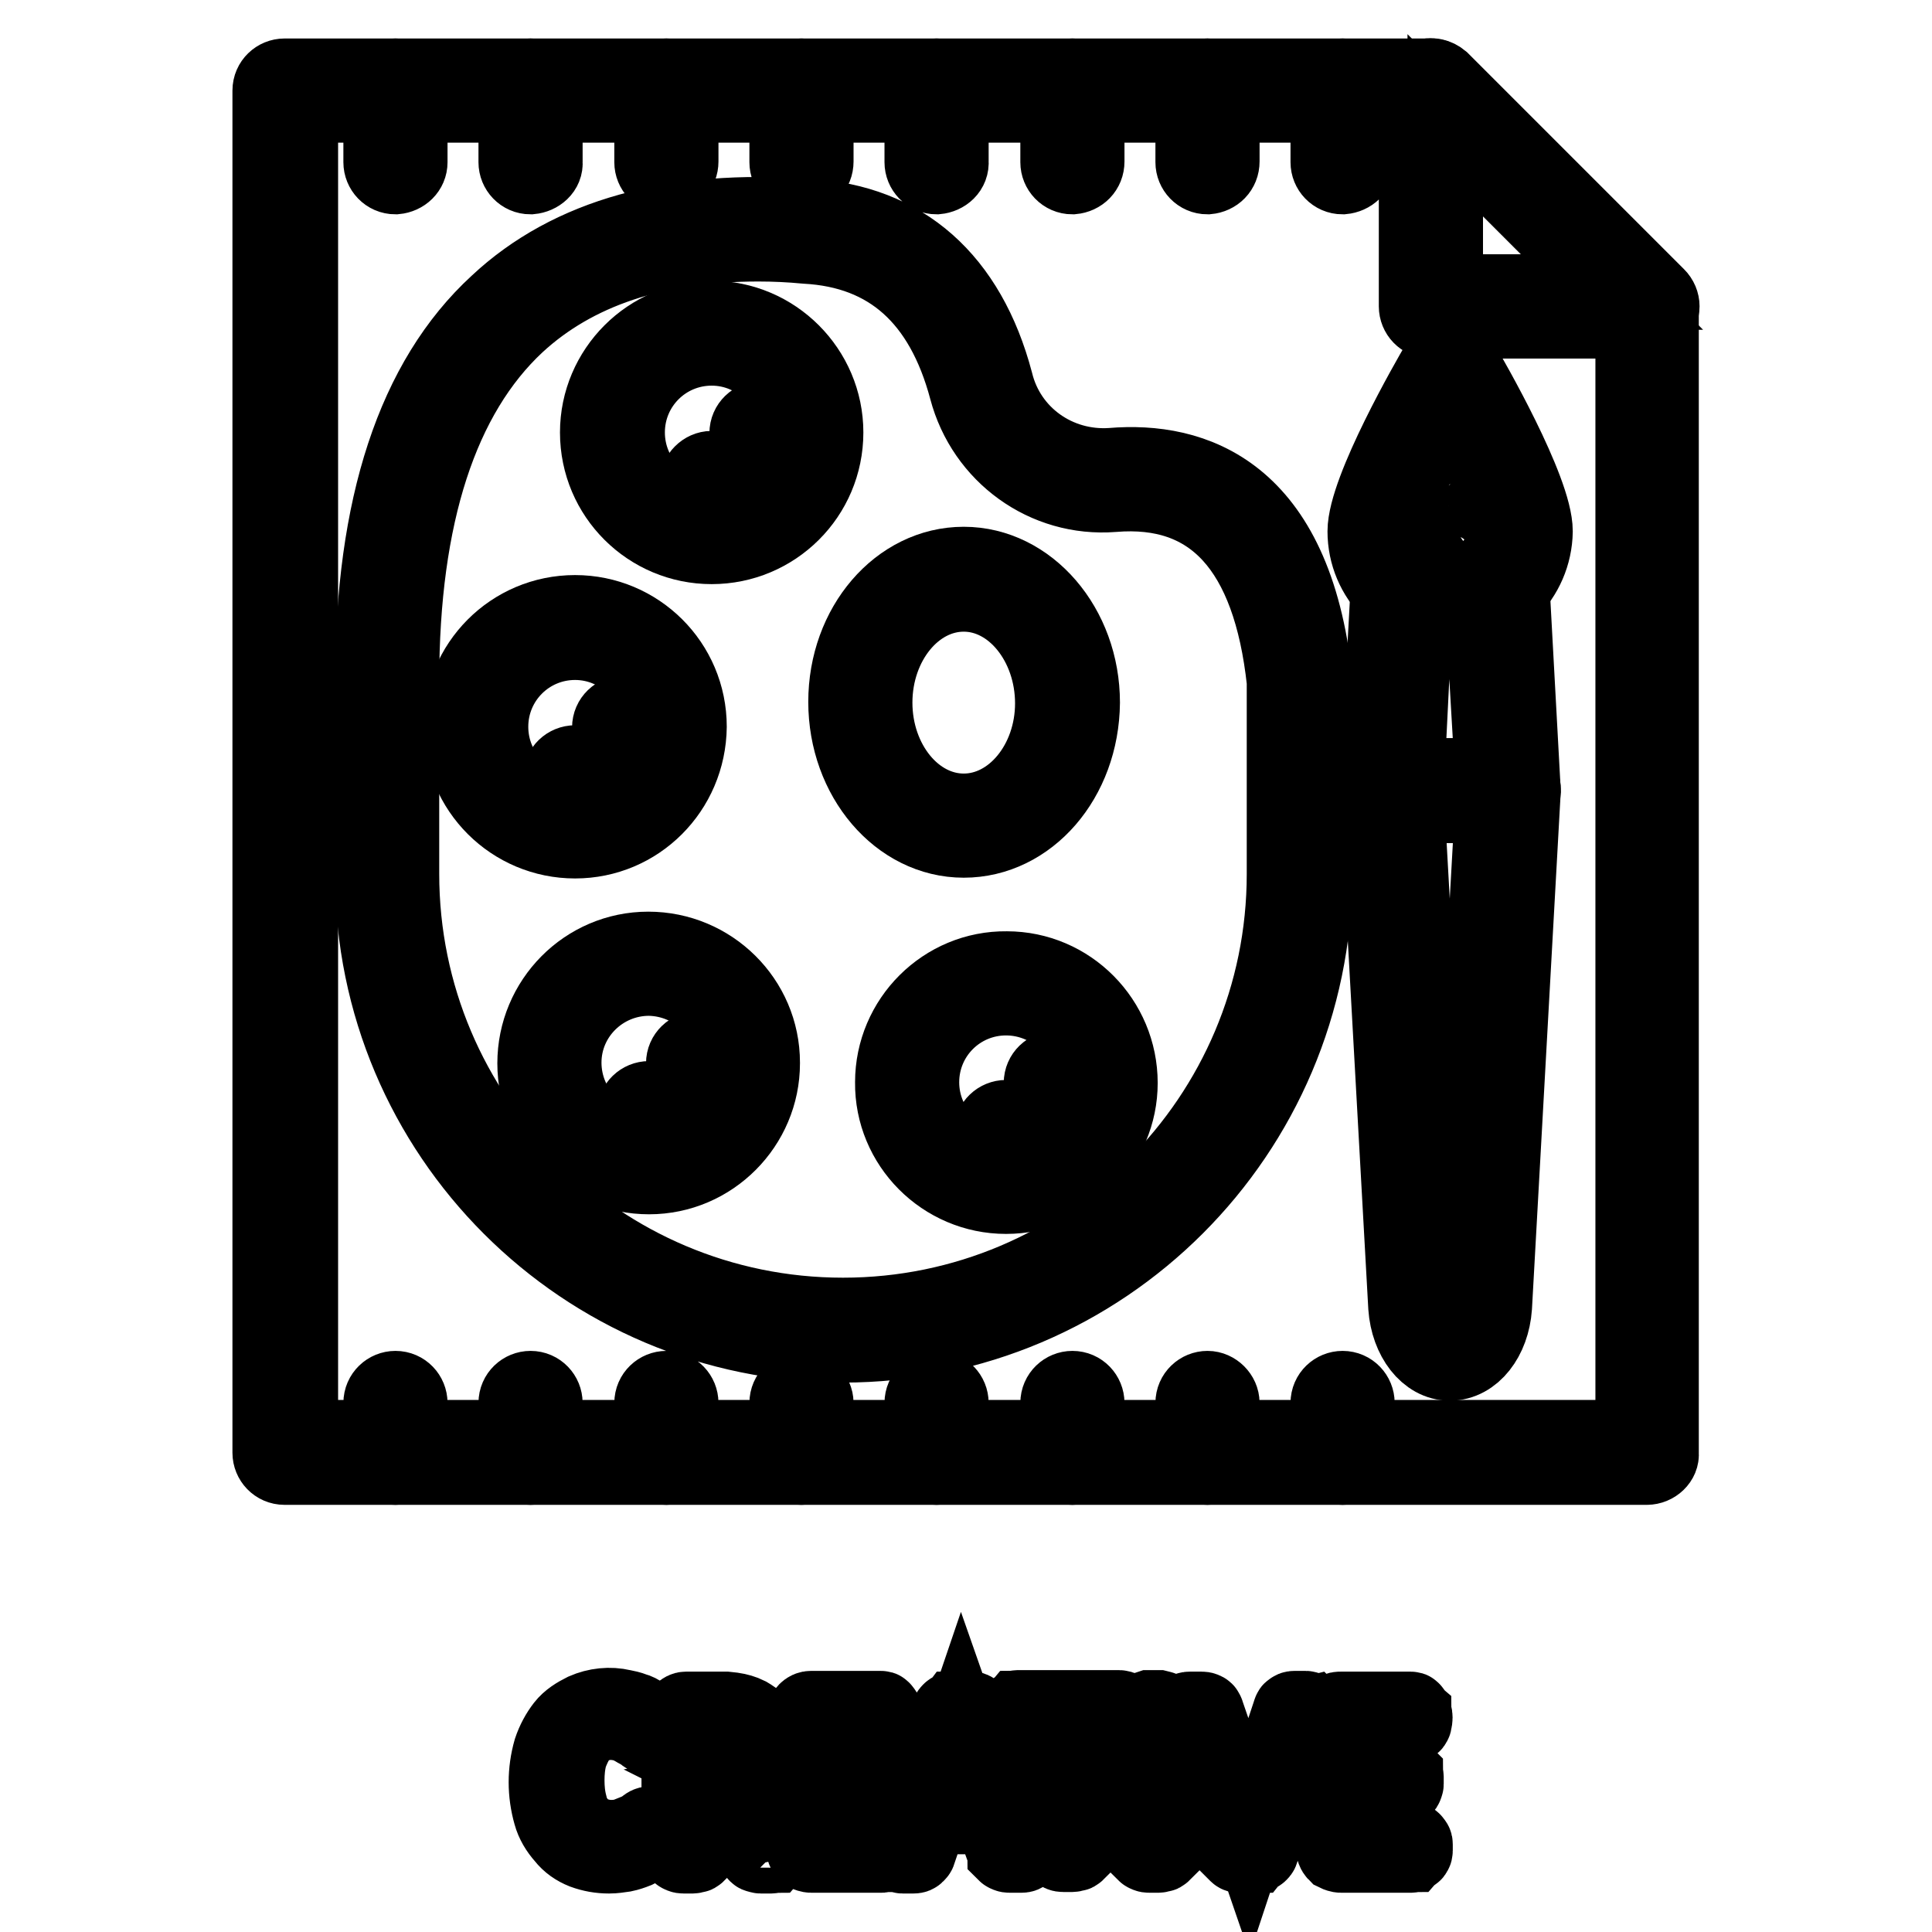
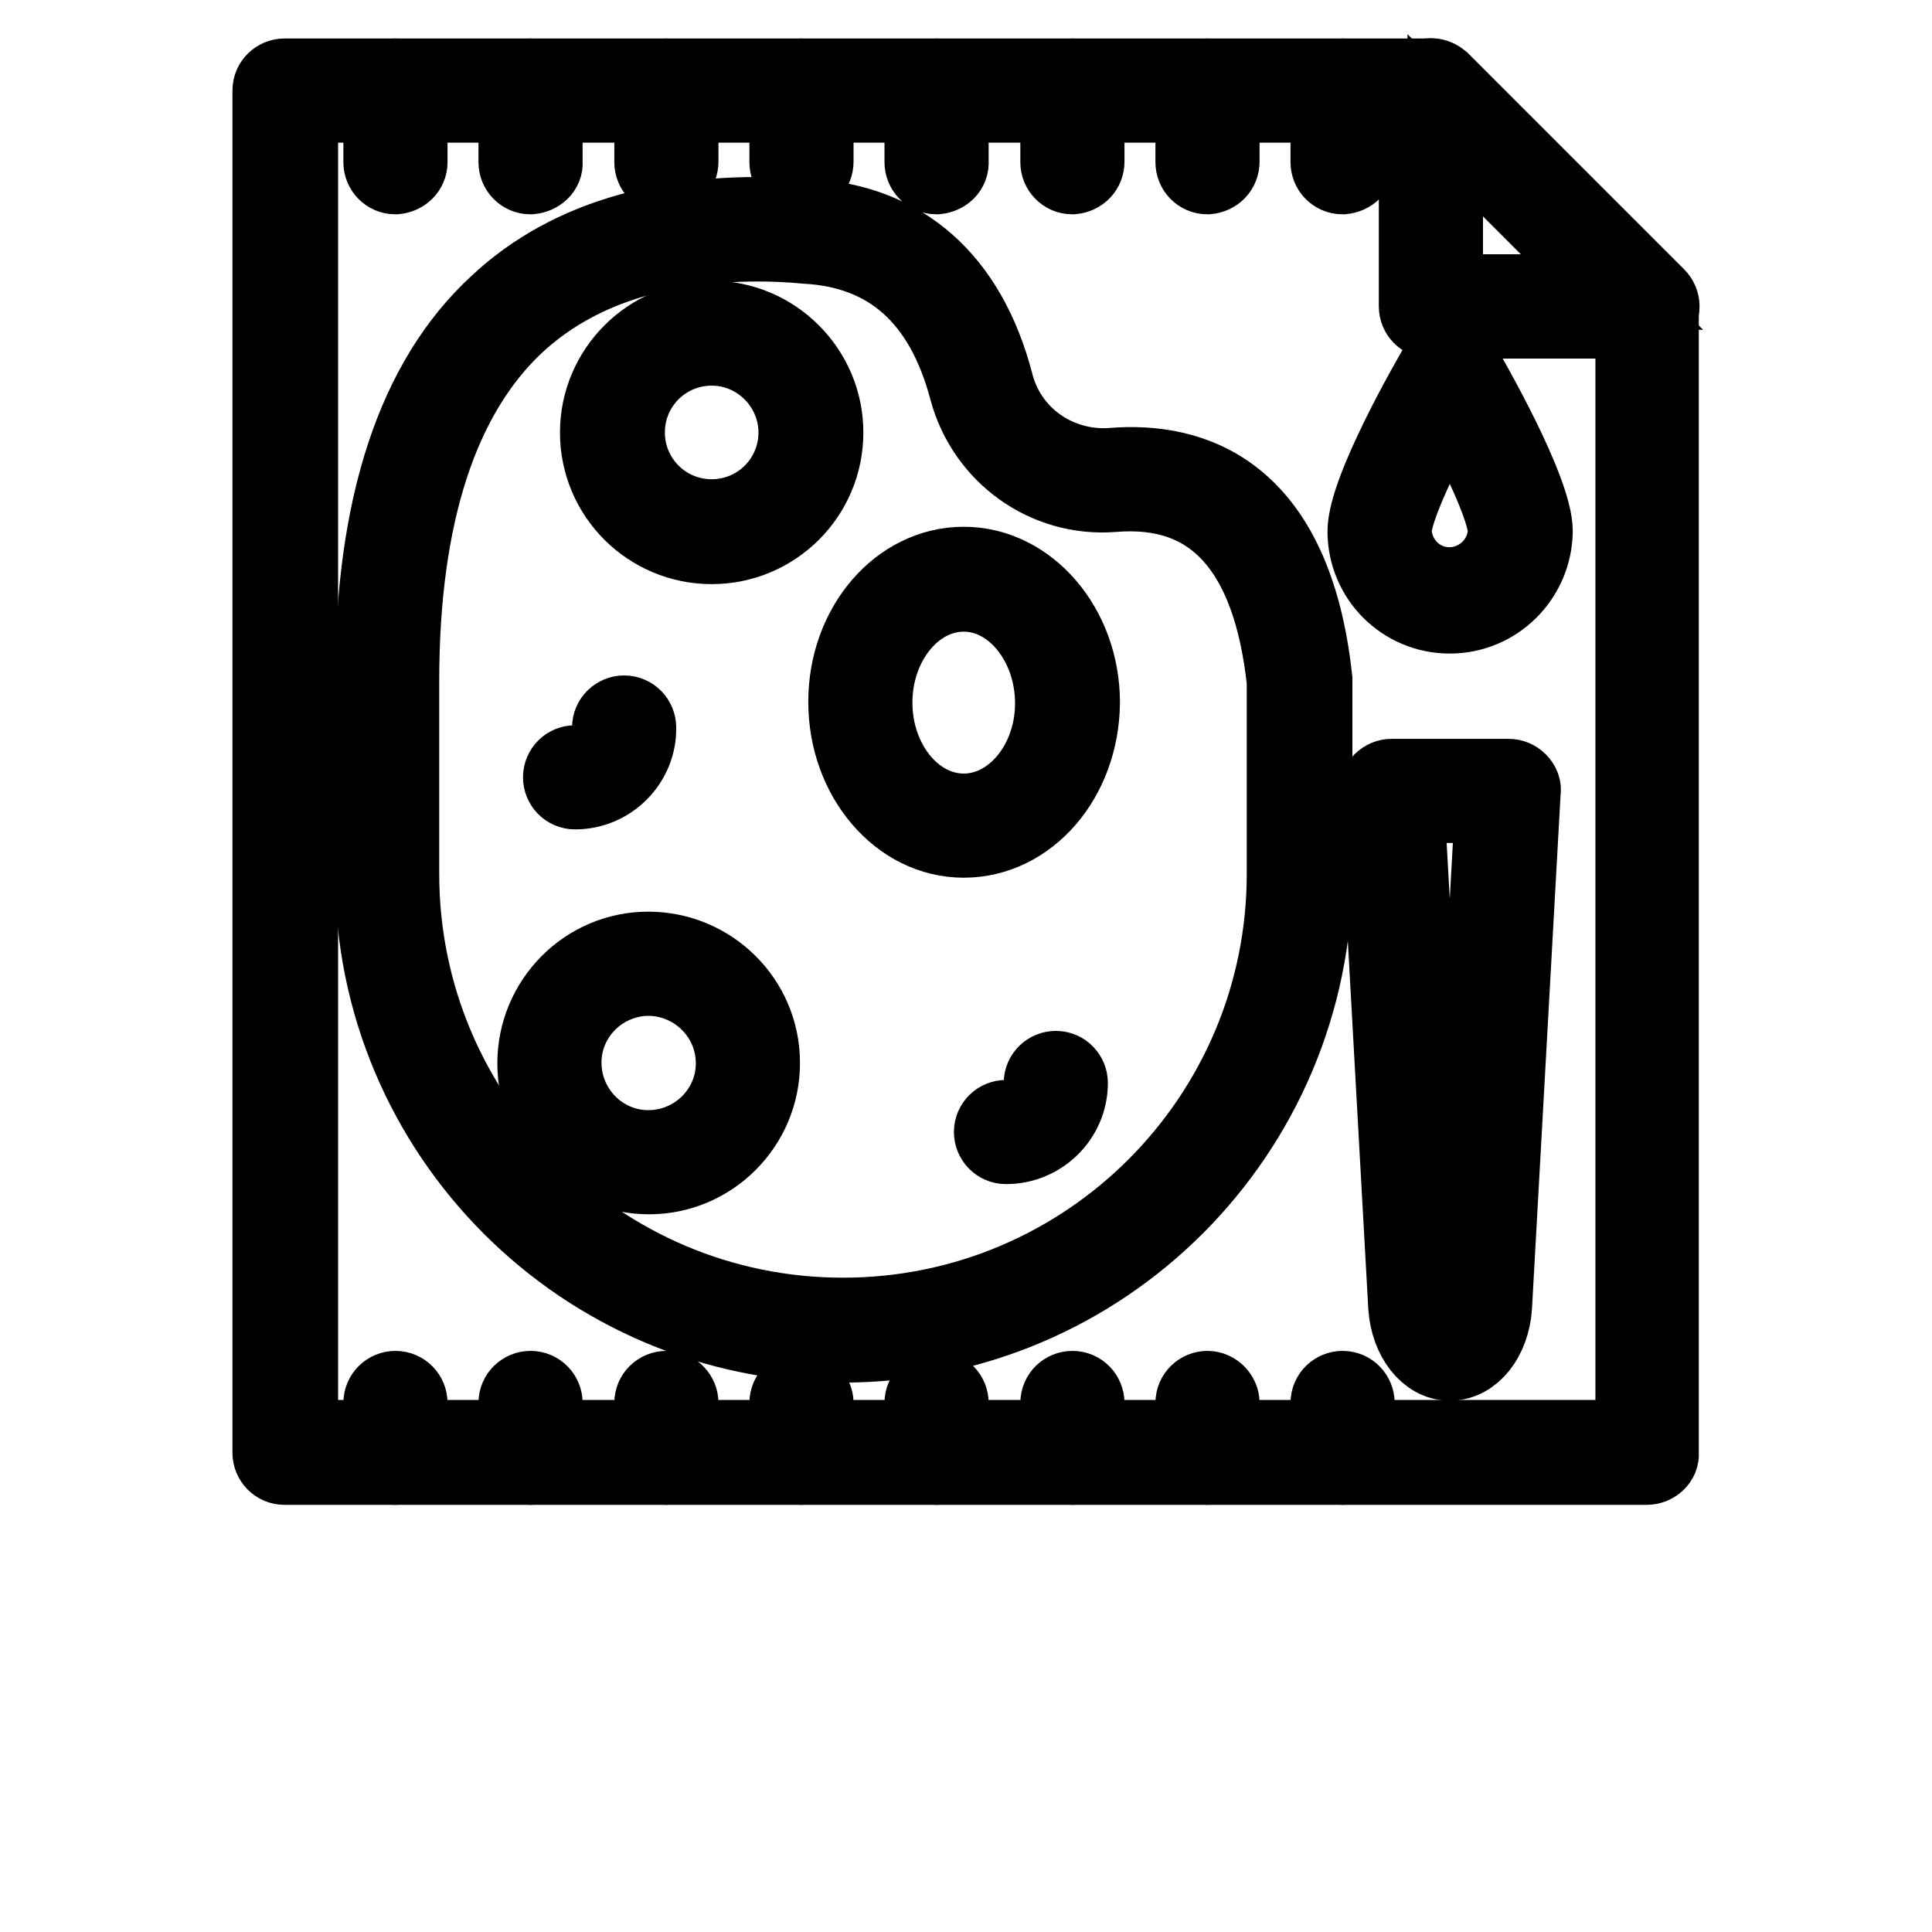
<svg xmlns="http://www.w3.org/2000/svg" version="1.1" x="0px" y="0px" viewBox="0 0 256 256" enable-background="new 0 0 256 256" xml:space="preserve">
  <g>
    <path stroke-width="10" fill-opacity="0" stroke="#000000" d="M94.3,72.4c-8.3,0-15.1-6.7-15.1-15.1c0-8.3,6.8-15.1,15.1-15.1c8.3,0,15.1,6.8,15.1,15.1l0,0 C109.4,65.7,102.6,72.4,94.3,72.4z M94.3,46.1c-6.2,0-11.2,5-11.2,11.2c0,6.2,5,11.2,11.2,11.2c6.2,0,11.2-5,11.2-11.2 C105.5,51.2,100.5,46.1,94.3,46.1z" />
-     <path stroke-width="10" fill-opacity="0" stroke="#000000" d="M94.3,65.9c-1.1,0-1.9-0.9-1.9-1.9s0.9-1.9,1.9-1.9c2.6,0,4.7-2.1,4.7-4.7l0,0c0-1.1,0.9-1.9,1.9-1.9 s1.9,0.9,1.9,1.9l0,0C102.8,62,99,65.9,94.3,65.9z M76.2,111.4c-8.3,0-15.1-6.7-15.1-15.1c0-8.3,6.7-15.1,15.1-15.1 c8.3,0,15.1,6.7,15.1,15.1c0,0,0,0,0,0C91.2,104.7,84.5,111.4,76.2,111.4z M76.2,85.1c-6.2,0-11.2,5-11.2,11.2 c0,6.2,5,11.2,11.2,11.2c6.2,0,11.2-5,11.2-11.2c0,0,0,0,0,0C87.4,90.2,82.4,85.1,76.2,85.1z" />
    <path stroke-width="10" fill-opacity="0" stroke="#000000" d="M76.2,104.9c-1.1,0-1.9-0.9-1.9-1.9c0-1.1,0.9-1.9,1.9-1.9c2.6,0,4.6-2.1,4.6-4.7c0-1.1,0.9-1.9,1.9-1.9 c1.1,0,1.9,0.9,1.9,1.9C84.7,101,80.9,104.9,76.2,104.9z M86,155.9c-8.3,0-15.1-6.7-15.1-15c0-8.3,6.7-15.1,15-15.1 s15.1,6.7,15.1,15c0,0,0,0.1,0,0.1C101,149.1,94.3,155.9,86,155.9z M86,129.6c-6.2,0-11.3,5-11.3,11.2c0,6.2,5,11.3,11.2,11.3 c6.2,0,11.3-5,11.3-11.2c0,0,0,0,0,0C97.2,134.7,92.2,129.7,86,129.6L86,129.6z" />
-     <path stroke-width="10" fill-opacity="0" stroke="#000000" d="M86,149.4c-1.1,0-1.9-0.9-1.9-1.9c0-1.1,0.9-1.9,1.9-1.9c2.6,0,4.6-2.1,4.6-4.7c0-1.1,0.9-1.9,1.9-1.9 c1.1,0,1.9,0.9,1.9,1.9C94.5,145.5,90.7,149.3,86,149.4L86,149.4z M133.3,158.5c-8.3,0-15.1-6.8-15-15.1c0-8.3,6.8-15.1,15.1-15 c8.3,0,15,6.8,15,15.1C148.4,151.7,141.7,158.5,133.3,158.5C133.4,158.5,133.3,158.5,133.3,158.5z M133.3,132.2 c-6.2,0-11.2,5-11.2,11.2c0,6.2,5,11.2,11.2,11.2c6.2,0,11.2-5,11.2-11.2l0,0C144.6,137.2,139.5,132.2,133.3,132.2z" />
    <path stroke-width="10" fill-opacity="0" stroke="#000000" d="M133.3,151.9c-1.1,0-1.9-0.9-1.9-1.9c0-1.1,0.9-1.9,1.9-1.9c2.6,0,4.6-2.1,4.7-4.6c0-1.1,0.9-1.9,1.9-1.9 c1.1,0,1.9,0.9,1.9,1.9C141.8,148.1,138,151.9,133.3,151.9L133.3,151.9z" />
    <path stroke-width="10" fill-opacity="0" stroke="#000000" d="M218.2,194.4H37.7c-1.1,0-1.9-0.9-1.9-1.9l0,0V12c0-1.1,0.9-1.9,1.9-1.9h151.9c1.1,0,1.9,0.9,1.9,1.9l0,0 v26.7h26.7c1.1,0,1.9,0.8,1.9,1.9c0,0,0,0,0,0.1v151.9C220.2,193.5,219.3,194.4,218.2,194.4C218.3,194.4,218.3,194.4,218.2,194.4z  M39.7,190.5h176.7V42.5h-26.7c-1.1,0-1.9-0.9-1.9-1.9l0,0V13.9h-148V190.5z" />
    <path stroke-width="10" fill-opacity="0" stroke="#000000" d="M218.2,42.5h-28.6c-1.1,0-1.9-0.9-1.9-1.9l0,0V12c0-0.8,0.5-1.5,1.2-1.8c0.7-0.3,1.5-0.1,2.1,0.4l28.6,28.6 c0.8,0.8,0.8,2,0,2.7C219.2,42.3,218.8,42.5,218.2,42.5L218.2,42.5z M191.5,38.7h22.1l-22.1-22.1V38.7z M52.4,23.4 c-1.1,0-1.9-0.9-1.9-1.9c0,0,0,0,0,0v-9.5c0-1.1,0.9-1.9,1.9-1.9c1.1,0,1.9,0.9,1.9,1.9l0,0v9.5C54.3,22.5,53.5,23.3,52.4,23.4 C52.4,23.4,52.4,23.4,52.4,23.4z M70.3,23.4c-1.1,0-1.9-0.9-1.9-1.9c0,0,0,0,0,0v-9.5c0-1.1,0.9-1.9,1.9-1.9c1.1,0,1.9,0.9,1.9,1.9 l0,0v9.5C72.3,22.5,71.4,23.3,70.3,23.4C70.3,23.4,70.3,23.4,70.3,23.4z M88.3,23.4c-1.1,0-1.9-0.9-1.9-1.9V12 c0-1.1,0.9-1.9,1.9-1.9c1.1,0,1.9,0.9,1.9,1.9v9.4C90.2,22.5,89.4,23.3,88.3,23.4C88.3,23.4,88.3,23.4,88.3,23.4z M106.2,23.4 c-1.1,0-1.9-0.9-1.9-1.9V12c0-1.1,0.9-1.9,1.9-1.9s1.9,0.9,1.9,1.9v9.4C108.1,22.5,107.3,23.3,106.2,23.4 C106.2,23.4,106.2,23.4,106.2,23.4z M124.1,23.4c-1.1,0-1.9-0.9-1.9-1.9V12c0-1.1,0.9-1.9,1.9-1.9c1.1,0,1.9,0.9,1.9,1.9v9.4 C126.1,22.5,125.2,23.3,124.1,23.4C124.1,23.4,124.1,23.4,124.1,23.4z M142.1,23.4c-1.1,0-1.9-0.9-1.9-1.9l0,0V12 c0-1.1,0.9-1.9,1.9-1.9c1.1,0,1.9,0.9,1.9,1.9c0,0,0,0,0,0v9.4C144,22.5,143.2,23.3,142.1,23.4C142.1,23.4,142.1,23.4,142.1,23.4 L142.1,23.4z M160,23.4c-1.1,0-1.9-0.9-1.9-1.9l0,0V12c0-1.1,0.9-1.9,1.9-1.9s1.9,0.9,1.9,1.9v9.4C161.9,22.5,161.1,23.3,160,23.4 C160,23.4,160,23.4,160,23.4z M177.9,23.4c-1.1,0-1.9-0.9-1.9-1.9l0,0V12c0-1.1,0.9-1.9,1.9-1.9c1.1,0,1.9,0.9,1.9,1.9c0,0,0,0,0,0 v9.4C179.9,22.5,179,23.3,177.9,23.4C177.9,23.4,177.9,23.4,177.9,23.4L177.9,23.4z M52.4,194.4c-1.1,0-1.9-0.9-1.9-1.9l0,0v-6.6 c0-1.1,0.9-1.9,1.9-1.9c1.1,0,1.9,0.9,1.9,1.9v6.6C54.3,193.5,53.4,194.4,52.4,194.4L52.4,194.4z M70.3,194.4 c-1.1,0-1.9-0.9-1.9-1.9l0,0v-6.6c0-1.1,0.9-1.9,1.9-1.9c1.1,0,1.9,0.9,1.9,1.9v6.6C72.2,193.5,71.4,194.4,70.3,194.4L70.3,194.4z  M88.3,194.4c-1.1,0-1.9-0.9-1.9-1.9l0,0v-6.6c0-1.1,0.9-1.9,1.9-1.9c1.1,0,1.9,0.9,1.9,1.9v6.6C90.2,193.5,89.3,194.4,88.3,194.4 L88.3,194.4z M106.2,194.4c-1.1,0-1.9-0.9-1.9-1.9l0,0v-6.6c0-1.1,0.9-1.9,1.9-1.9s1.9,0.9,1.9,1.9v6.6 C108.1,193.5,107.2,194.4,106.2,194.4L106.2,194.4z M124.1,194.4c-1.1,0-1.9-0.9-1.9-1.9l0,0v-6.6c0-1.1,0.9-1.9,1.9-1.9 c1.1,0,1.9,0.9,1.9,1.9v6.6C126,193.5,125.2,194.4,124.1,194.4L124.1,194.4z M142.1,194.4c-1.1,0-1.9-0.9-1.9-1.9l0,0v-6.6 c0-1.1,0.9-1.9,1.9-1.9c1.1,0,1.9,0.9,1.9,1.9v6.6C144,193.5,143.1,194.4,142.1,194.4L142.1,194.4L142.1,194.4z M160,194.4 c-1.1,0-1.9-0.9-1.9-1.9l0,0v-6.6c0-1.1,0.9-1.9,1.9-1.9s1.9,0.9,1.9,1.9v6.6C161.9,193.5,161,194.4,160,194.4L160,194.4z  M177.9,194.4c-1.1,0-1.9-0.9-1.9-1.9l0,0v-6.6c0-1.1,0.9-1.9,1.9-1.9c1.1,0,1.9,0.9,1.9,1.9v6.6 C179.8,193.5,179,194.4,177.9,194.4L177.9,194.4L177.9,194.4z M111.7,178.2c-34.4,0-62.3-27.9-62.3-62.3V90.2 c0-23.1,5.5-39.9,16.5-50c9.6-9,23.5-12.8,41.2-11.5c12.6,0.7,21.2,8.3,24.8,21.9c1.7,7,8.2,11.6,15.4,11.1 c10.8-0.9,24.2,3.3,26.9,28.3c0,0.1,0,0.1,0,0.2v25.6C174.1,150.2,146.2,178.2,111.7,178.2L111.7,178.2z M100.5,32.3 c-13.6,0-24.3,3.6-32,10.7c-10.1,9.4-15.3,25.3-15.3,47.2v25.6c0,32.3,26.2,58.5,58.5,58.5s58.5-26.2,58.5-58.5V90.3 c-1.9-17.5-9.5-25.9-22.7-24.8c-9,0.7-17.1-5.2-19.4-13.9c-3.2-12-10.3-18.4-21.3-19C104.7,32.4,102.6,32.3,100.5,32.3L100.5,32.3z " />
    <path stroke-width="10" fill-opacity="0" stroke="#000000" d="M127.7,111.3c-8.6,0-15.6-8.2-15.6-18.3c0-10.1,7-18.2,15.6-18.2s15.7,8.2,15.7,18.3 C143.3,103.3,136.3,111.3,127.7,111.3z M127.7,78.7c-6.5,0-11.8,6.5-11.8,14.4c0,7.9,5.3,14.4,11.8,14.4c6.5,0,11.8-6.5,11.8-14.3 C139.5,85.3,134.2,78.7,127.7,78.7L127.7,78.7z M192.1,180.6c-3,0-5.5-3.2-5.8-7.4l-3.8-68.3c0-0.5,0.1-1,0.5-1.4 c0.4-0.4,0.9-0.6,1.4-0.6h15.5c0.5,0,1,0.2,1.4,0.6c0.4,0.4,0.6,0.9,0.5,1.4l-3.8,68.3C197.7,177.4,195.2,180.6,192.1,180.6 L192.1,180.6z M186.4,106.7l3.7,66.2c0.2,2.3,1.4,3.8,2,3.8c0.6,0,1.8-1.5,2-3.8l3.7-66.2L186.4,106.7z" />
-     <path stroke-width="10" fill-opacity="0" stroke="#000000" d="M199.9,106.7h-15.5c-0.5,0-1-0.2-1.4-0.6c-0.4-0.4-0.5-0.9-0.5-1.4l1.5-27.5c0-0.7,0.5-1.4,1.2-1.7 c0.7-0.3,1.5-0.1,2,0.3c2.8,2.5,7.1,2.5,9.9,0c0.5-0.5,1.3-0.6,2-0.3c0.7,0.3,1.1,0.9,1.2,1.7l1.5,27.5c0.1,1.1-0.8,2-1.8,2 C199.9,106.7,199.9,106.7,199.9,106.7z M186.4,102.8h11.4l-1.3-22.2c-2.9,1.2-6.1,1.2-9,0L186.4,102.8z" />
    <path stroke-width="10" fill-opacity="0" stroke="#000000" d="M192.1,81.6c-6.2,0-11.2-5-11.2-11.2c0-5.5,8.6-20.4,9.6-22.1c0.5-0.9,1.7-1.2,2.6-0.7 c0.3,0.2,0.5,0.4,0.7,0.7c1,1.7,9.6,16.6,9.6,22.1C203.3,76.6,198.3,81.6,192.1,81.6z M192.1,53.2c-3.4,6.1-7.4,14.3-7.4,17.2 c0.2,4.1,3.6,7.3,7.7,7.1c3.8-0.2,6.9-3.2,7.1-7.1C199.5,67.5,195.5,59.2,192.1,53.2L192.1,53.2z" />
-     <path stroke-width="10" fill-opacity="0" stroke="#000000" d="M192.1,75.8c-1.1,0-1.9-0.9-1.9-1.9s0.9-1.9,1.9-1.9c0.6,0,1.1-0.2,1.5-0.6c0.5-0.4,0.8-1,0.8-1.7 c0-1.1,0.9-1.9,1.9-1.9s1.9,0.9,1.9,1.9C198.3,73,195.5,75.8,192.1,75.8L192.1,75.8z M86.4,243c0,0.1,0,0.3,0,0.4 c0,0.1,0,0.2,0,0.3c0,0.1-0.1,0.2-0.1,0.2c-0.1,0.1-0.1,0.2-0.2,0.2c-0.2,0.2-0.4,0.3-0.6,0.5c-0.4,0.2-0.8,0.4-1.2,0.6 c-0.5,0.2-1.1,0.4-1.6,0.5c-0.7,0.1-1.3,0.2-2,0.2c-1.2,0-2.3-0.2-3.4-0.6c-1-0.4-1.9-1-2.6-1.9c-0.8-0.9-1.4-1.9-1.7-3 c-0.8-2.8-0.8-5.7,0-8.5c0.4-1.2,1-2.3,1.7-3.2c0.7-0.9,1.7-1.5,2.7-2c1.6-0.7,3.4-0.9,5.1-0.5c0.5,0.1,1,0.2,1.5,0.4 c0.4,0.1,0.8,0.3,1.2,0.6c0.3,0.2,0.5,0.3,0.7,0.5c0.1,0.1,0.2,0.2,0.3,0.3c0,0.1,0.1,0.2,0.1,0.2c0,0.1,0,0.2,0,0.3v0.5 c0,0.2,0,0.3,0,0.5c0,0.1,0,0.2-0.1,0.3c0,0.1-0.1,0.2-0.1,0.2c-0.1,0-0.1,0.1-0.2,0.1c-0.2,0-0.4-0.1-0.6-0.3 c-0.3-0.2-0.6-0.4-1-0.6c-0.5-0.3-0.9-0.5-1.4-0.7c-0.7-0.2-1.4-0.3-2-0.3c-0.8,0-1.6,0.2-2.4,0.5c-0.7,0.4-1.3,0.9-1.8,1.5 c-0.5,0.7-0.9,1.6-1.2,2.4c-0.3,1.1-0.4,2.2-0.4,3.3c0,1.1,0.1,2.2,0.4,3.3c0.2,0.9,0.6,1.7,1.2,2.4c0.5,0.6,1.1,1.1,1.8,1.4 c0.8,0.3,1.6,0.5,2.5,0.5c0.7,0,1.4-0.1,2-0.3c0.5-0.2,1-0.4,1.5-0.6c0.4-0.2,0.7-0.4,1-0.6c0.2-0.2,0.4-0.3,0.6-0.3 c0.1,0,0.1,0,0.2,0c0.1,0,0.1,0.1,0.1,0.2c0,0.1,0.1,0.2,0.1,0.4C86.4,242.6,86.4,242.8,86.4,243L86.4,243z M102.8,245.4 c0,0.1,0,0.1,0,0.2c0,0.1-0.1,0.1-0.2,0.2c-0.1,0-0.3,0.1-0.4,0.1h-1.4c-0.1,0-0.3-0.1-0.4-0.1c-0.1,0-0.2-0.1-0.2-0.2 c-0.1-0.1-0.1-0.2-0.1-0.3l-1.8-4.6c-0.2-0.5-0.4-1-0.7-1.4c-0.2-0.4-0.5-0.8-0.8-1.1c-0.3-0.3-0.7-0.6-1.1-0.7 c-0.5-0.2-1-0.3-1.5-0.3h-1.8v8.3c0,0.1,0,0.1,0,0.2c-0.1,0.1-0.1,0.1-0.2,0.1c-0.1,0-0.3,0.1-0.4,0.1c-0.2,0-0.4,0-0.6,0 c-0.2,0-0.4,0-0.6,0c-0.1,0-0.3,0-0.4-0.1c-0.1,0-0.2-0.1-0.2-0.1c0-0.1,0-0.1,0-0.2v-17.9c0-0.3,0.1-0.6,0.3-0.8 c0.2-0.2,0.4-0.3,0.6-0.3h5.3l0.9,0.1c0.7,0.1,1.4,0.3,2,0.6c0.5,0.3,1,0.6,1.4,1.1c0.4,0.4,0.7,0.9,0.9,1.5 c0.2,0.6,0.3,1.2,0.3,1.8c0,0.6-0.1,1.2-0.3,1.8c-0.2,0.5-0.4,1-0.8,1.4c-0.3,0.4-0.7,0.8-1.2,1c-0.5,0.3-1,0.6-1.5,0.7 c0.6,0.3,1.2,0.7,1.6,1.3c0.2,0.3,0.5,0.7,0.6,1c0.2,0.4,0.4,0.8,0.6,1.3l1.7,4.4c0.1,0.4,0.2,0.6,0.3,0.8 C102.7,245.2,102.7,245.3,102.8,245.4L102.8,245.4z M98.9,231.8c0-0.7-0.2-1.3-0.5-1.9c-0.4-0.6-1-1-1.7-1.1 c-0.3-0.1-0.6-0.1-0.8-0.2h-3.5v6.5H95c0.6,0,1.2-0.1,1.8-0.3c0.5-0.1,0.9-0.4,1.3-0.7c0.3-0.3,0.6-0.6,0.7-1 C98.9,232.7,98.9,232.2,98.9,231.8L98.9,231.8z M117.3,244.7c0,0.2,0,0.3,0,0.5c0,0.1-0.1,0.2-0.1,0.3c0,0.1-0.1,0.1-0.2,0.2 c-0.1,0-0.1,0.1-0.2,0.1h-9.3c-0.2,0-0.5-0.1-0.7-0.2c-0.2-0.2-0.3-0.5-0.3-0.8v-17.3c0-0.3,0.1-0.6,0.3-0.8 c0.2-0.2,0.4-0.3,0.7-0.3h9.2c0.1,0,0.2,0,0.2,0.1c0.1,0,0.1,0.1,0.2,0.2c0.1,0.1,0.1,0.2,0.1,0.3c0.1,0.3,0.1,0.7,0,1 c0,0.1-0.1,0.2-0.1,0.3c0,0.1-0.1,0.1-0.2,0.2c-0.1,0-0.1,0.1-0.2,0.1h-7.6v6.1h6.5c0.1,0,0.2,0,0.2,0.1c0.1,0.1,0.1,0.1,0.2,0.2 c0,0.1,0.1,0.2,0.1,0.3c0,0.2,0,0.3,0,0.5c0,0.2,0,0.3,0,0.5c0,0.1,0,0.2-0.1,0.3c0,0.1-0.1,0.1-0.2,0.2c-0.1,0-0.1,0-0.2,0h-6.5 v6.9h7.7c0.1,0,0.2,0,0.2,0.1c0.1,0,0.1,0.1,0.2,0.2c0.1,0.1,0.1,0.2,0.1,0.3C117.3,244.3,117.3,244.5,117.3,244.7z M135.7,244.9 c0.1,0.2,0.1,0.4,0.1,0.5c0,0.1,0,0.2-0.1,0.3c-0.1,0.1-0.3,0.1-0.4,0.1h-1.5c-0.1,0-0.3,0-0.4-0.1c-0.1,0-0.2-0.1-0.2-0.1 c0-0.1-0.1-0.1-0.1-0.2l-1.7-4.7h-8.1l-1.6,4.7c0,0.1-0.1,0.2-0.1,0.2c-0.1,0.1-0.1,0.1-0.2,0.2c-0.1,0.1-0.3,0.1-0.4,0.1h-0.7 c-0.2,0-0.5,0-0.7,0c-0.1,0-0.3-0.1-0.4-0.1c-0.1-0.1-0.1-0.2-0.1-0.3c0-0.2,0.1-0.4,0.1-0.5l6.5-18c0-0.1,0.1-0.2,0.2-0.3 c0.1-0.1,0.2-0.1,0.3-0.2c0.2,0,0.3-0.1,0.5-0.1h1.6c0.2,0,0.3,0,0.5,0.1c0.1,0,0.2,0.1,0.3,0.2c0.1,0.1,0.1,0.2,0.2,0.3 L135.7,244.9z M127.4,228.9l-3.3,9.7h6.7L127.4,228.9z M148.7,227.5c0,0.2,0,0.3,0,0.5c0,0.1,0,0.2-0.1,0.3c0,0.1-0.1,0.2-0.2,0.2 c-0.1,0-0.1,0-0.2,0h-5.5v16.8c0,0.1,0,0.1,0,0.2c-0.1,0.1-0.1,0.1-0.2,0.1c-0.1,0-0.3,0.1-0.4,0.1c-0.2,0-0.4,0-0.6,0 c-0.2,0-0.4,0-0.6,0c-0.1,0-0.3,0-0.4-0.1c-0.1,0-0.1-0.1-0.2-0.1c0-0.1,0-0.1,0-0.2v-16.8h-5.5c-0.1,0-0.1,0-0.2,0 c-0.1,0-0.1-0.1-0.2-0.2c0-0.1-0.1-0.2-0.1-0.3c-0.1-0.3-0.1-0.7,0-1c0-0.1,0-0.2,0.1-0.4c0-0.1,0.1-0.1,0.2-0.2 c0.1,0,0.1-0.1,0.2-0.1h13.5c0.1,0,0.2,0,0.2,0.1c0.1,0,0.1,0.1,0.2,0.2c0.1,0.1,0.1,0.2,0.1,0.4 C148.8,227.2,148.8,227.3,148.7,227.5L148.7,227.5z M154.1,245.4c0,0.1,0,0.1,0,0.2c-0.1,0.1-0.1,0.1-0.2,0.1 c-0.1,0-0.3,0.1-0.4,0.1c-0.2,0-0.4,0-0.6,0c-0.2,0-0.4,0-0.6,0c-0.1,0-0.3,0-0.4-0.1c-0.1,0-0.2-0.1-0.2-0.1c0-0.1,0-0.1,0-0.2 v-18.6c0-0.1,0-0.1,0.1-0.2c0.1-0.1,0.1-0.1,0.2-0.2l0.3-0.1c0.2,0,0.4,0,0.6,0c0.2,0,0.4,0,0.6,0l0.4,0.1c0.1,0,0.2,0.1,0.2,0.2 c0,0.1,0,0.1,0,0.2V245.4z M167.1,245.3c0,0.1-0.1,0.2-0.2,0.3c-0.1,0.1-0.2,0.1-0.3,0.2c-0.2,0-0.3,0.1-0.5,0.1h-1.3 c-0.1,0-0.3,0-0.4,0l-0.3-0.1c-0.1,0-0.2-0.1-0.2-0.1c0,0-0.1-0.1-0.1-0.1c0-0.1-0.1-0.1-0.1-0.2l-6.4-18c-0.1-0.2-0.1-0.4-0.1-0.5 c0-0.1,0-0.2,0.1-0.3c0.1-0.1,0.3-0.1,0.4-0.1c0.3,0,0.5,0,0.8,0h0.7c0.1,0,0.3,0,0.4,0.1c0.1,0,0.2,0.1,0.2,0.2 c0.1,0.1,0.1,0.2,0.1,0.2l5.6,16.3l5.4-16.3c0-0.1,0.1-0.2,0.1-0.3c0-0.1,0.1-0.1,0.2-0.2c0.1-0.1,0.3-0.1,0.4-0.1h0.7 c0.2,0,0.5,0,0.7,0c0.1,0,0.3,0.1,0.4,0.1c0.1,0.1,0.1,0.2,0.1,0.3c0,0.2-0.1,0.4-0.1,0.5L167.1,245.3z M187.5,244.7 c0,0.2,0,0.3,0,0.5c0,0.1,0,0.2-0.1,0.3c0,0.1-0.1,0.1-0.2,0.2c-0.1,0-0.1,0.1-0.2,0.1h-9.3c-0.2,0-0.5-0.1-0.7-0.2 c-0.2-0.2-0.3-0.5-0.3-0.8v-17.3c0-0.3,0.1-0.6,0.3-0.8c0.2-0.2,0.4-0.2,0.7-0.2h9.2c0.1,0,0.2,0,0.2,0.1c0.1,0,0.1,0.1,0.2,0.2 c0,0.1,0.1,0.2,0.1,0.3c0.1,0.3,0.1,0.7,0,1c0,0.1,0,0.2-0.1,0.3c0,0.1-0.1,0.1-0.2,0.2c-0.1,0-0.1,0.1-0.2,0.1h-7.6v6.1h6.5 c0.1,0,0.2,0,0.2,0.1c0.1,0.1,0.1,0.1,0.2,0.2c0,0.1,0.1,0.2,0.1,0.3c0,0.2,0,0.3,0,0.5v0.5c0,0.1-0.1,0.2-0.1,0.3 c0,0.1-0.1,0.1-0.2,0.2c-0.1,0-0.1,0-0.2,0h-6.5v6.9h7.7c0.1,0,0.2,0,0.2,0.1c0.1,0,0.1,0.1,0.2,0.2c0.1,0.1,0.1,0.2,0.1,0.3 C187.5,244.4,187.5,244.5,187.5,244.7L187.5,244.7z" />
  </g>
</svg>